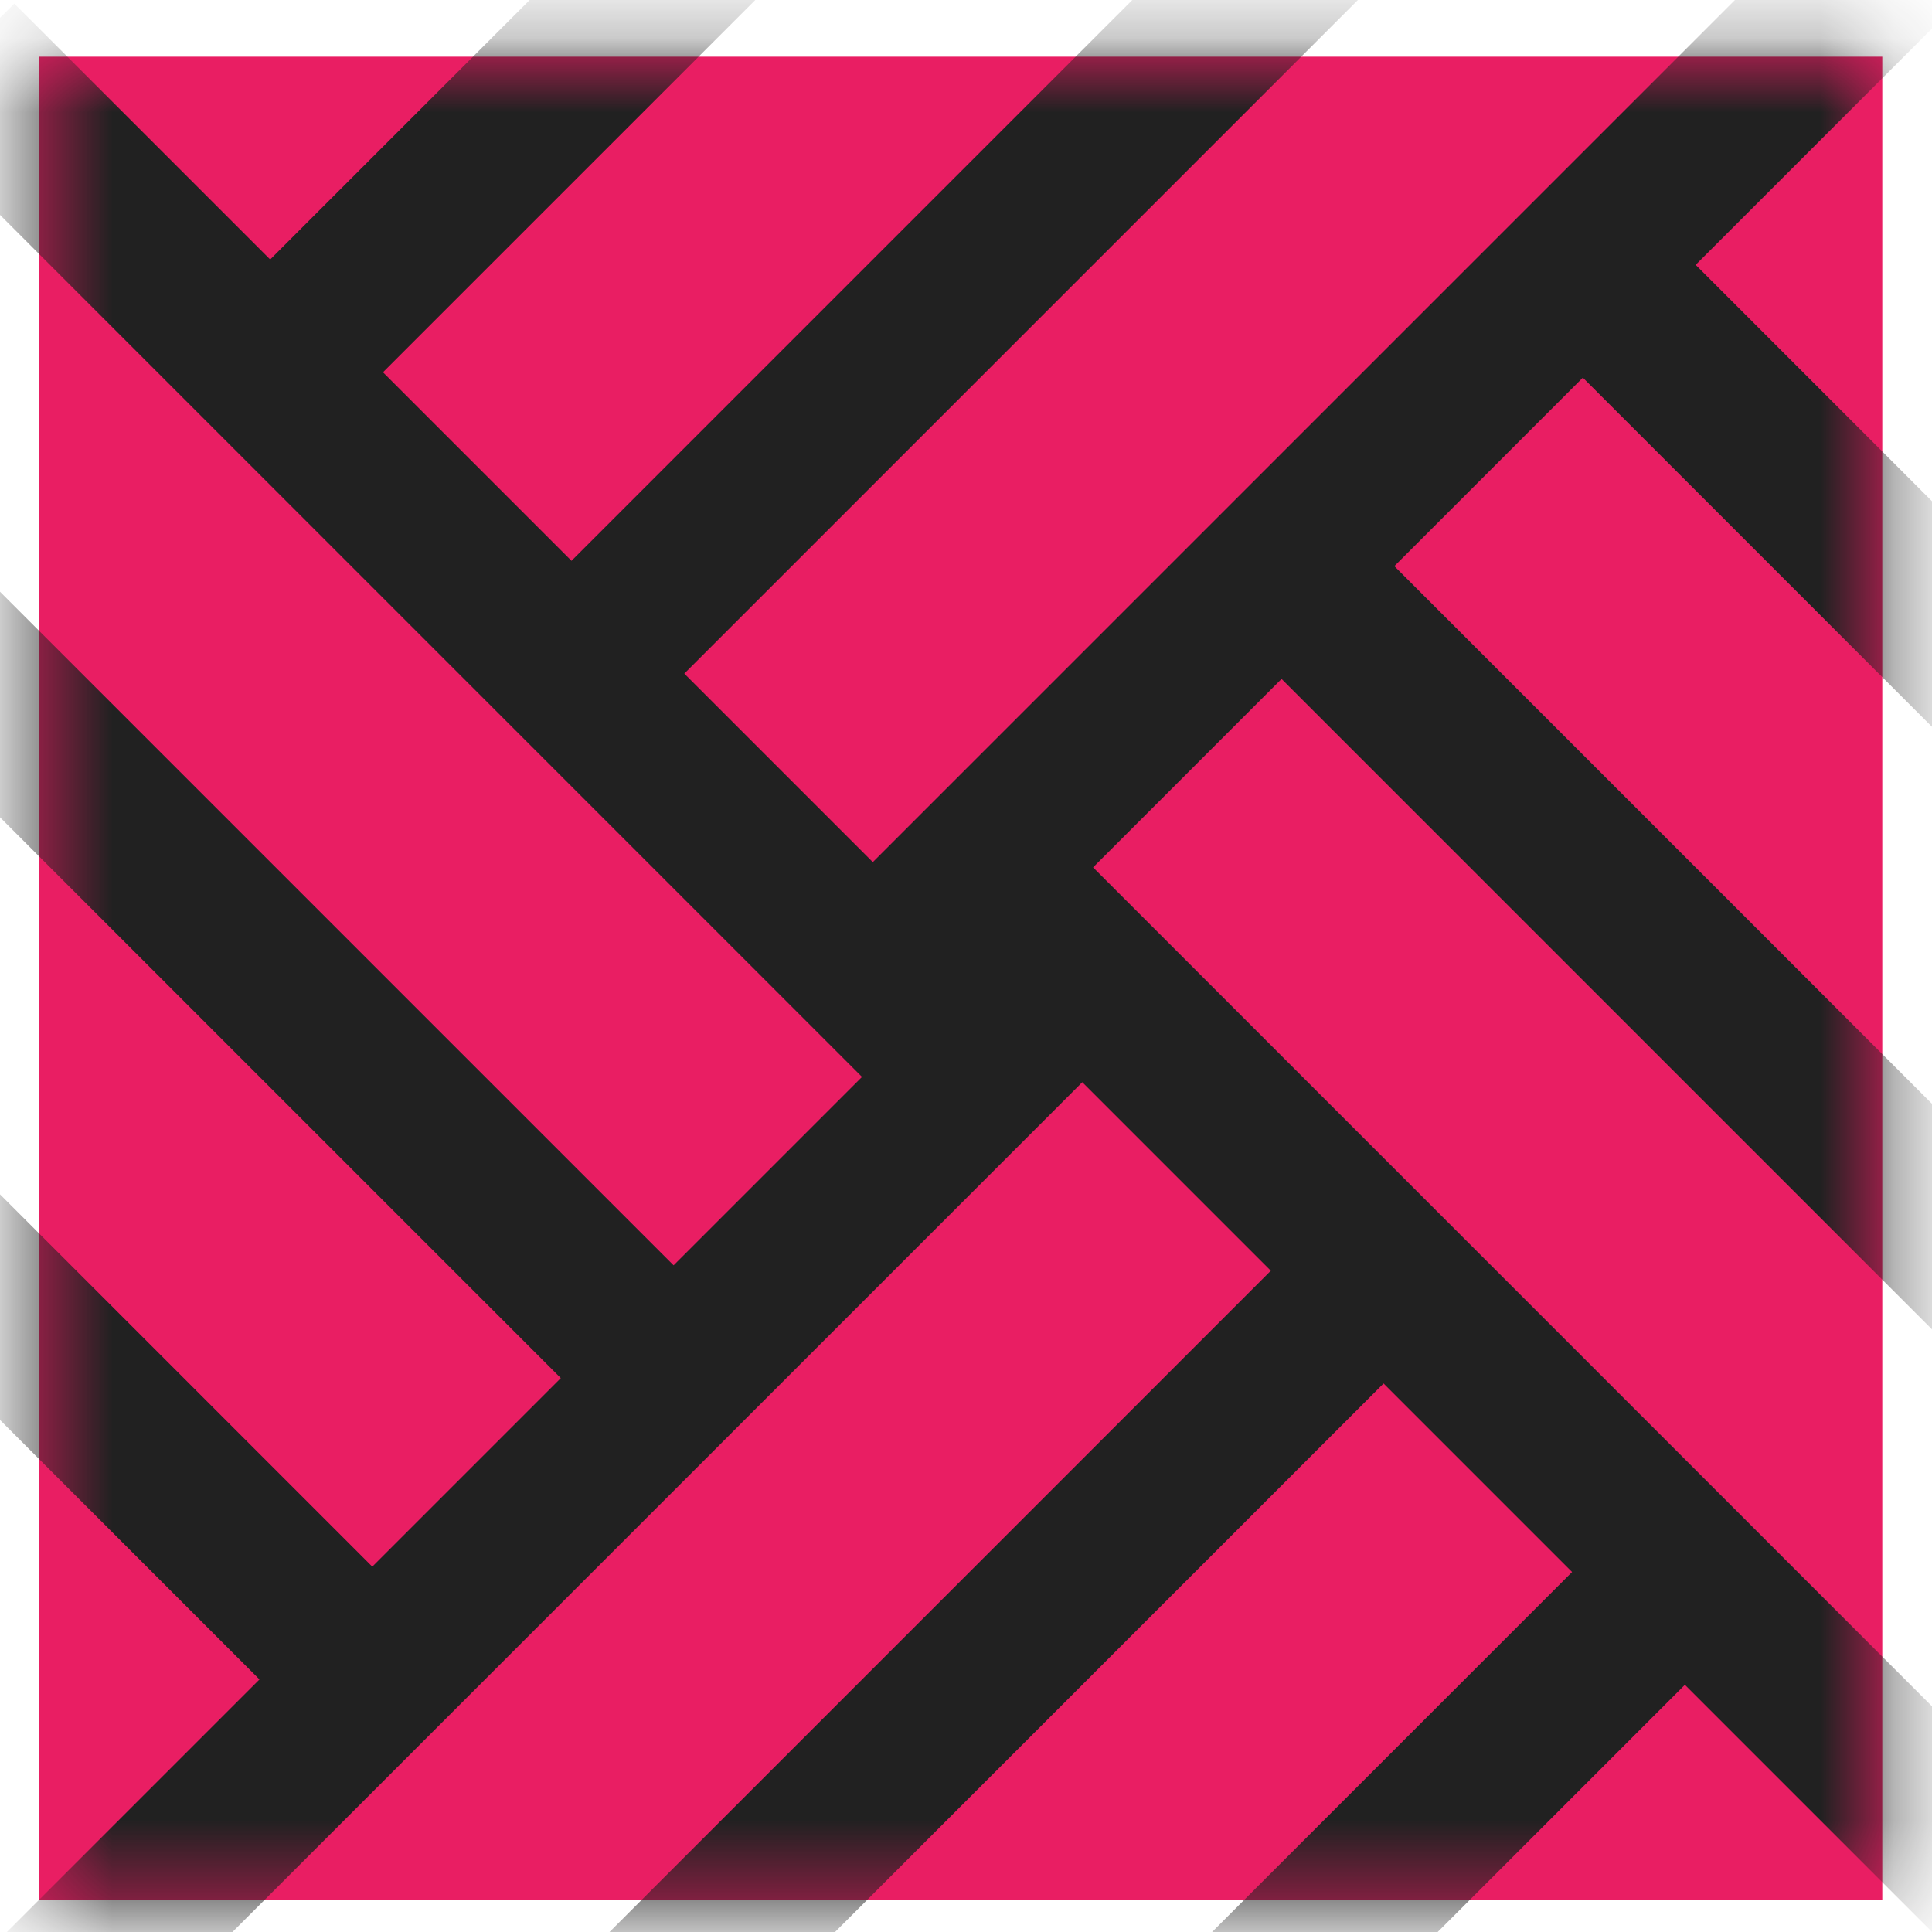
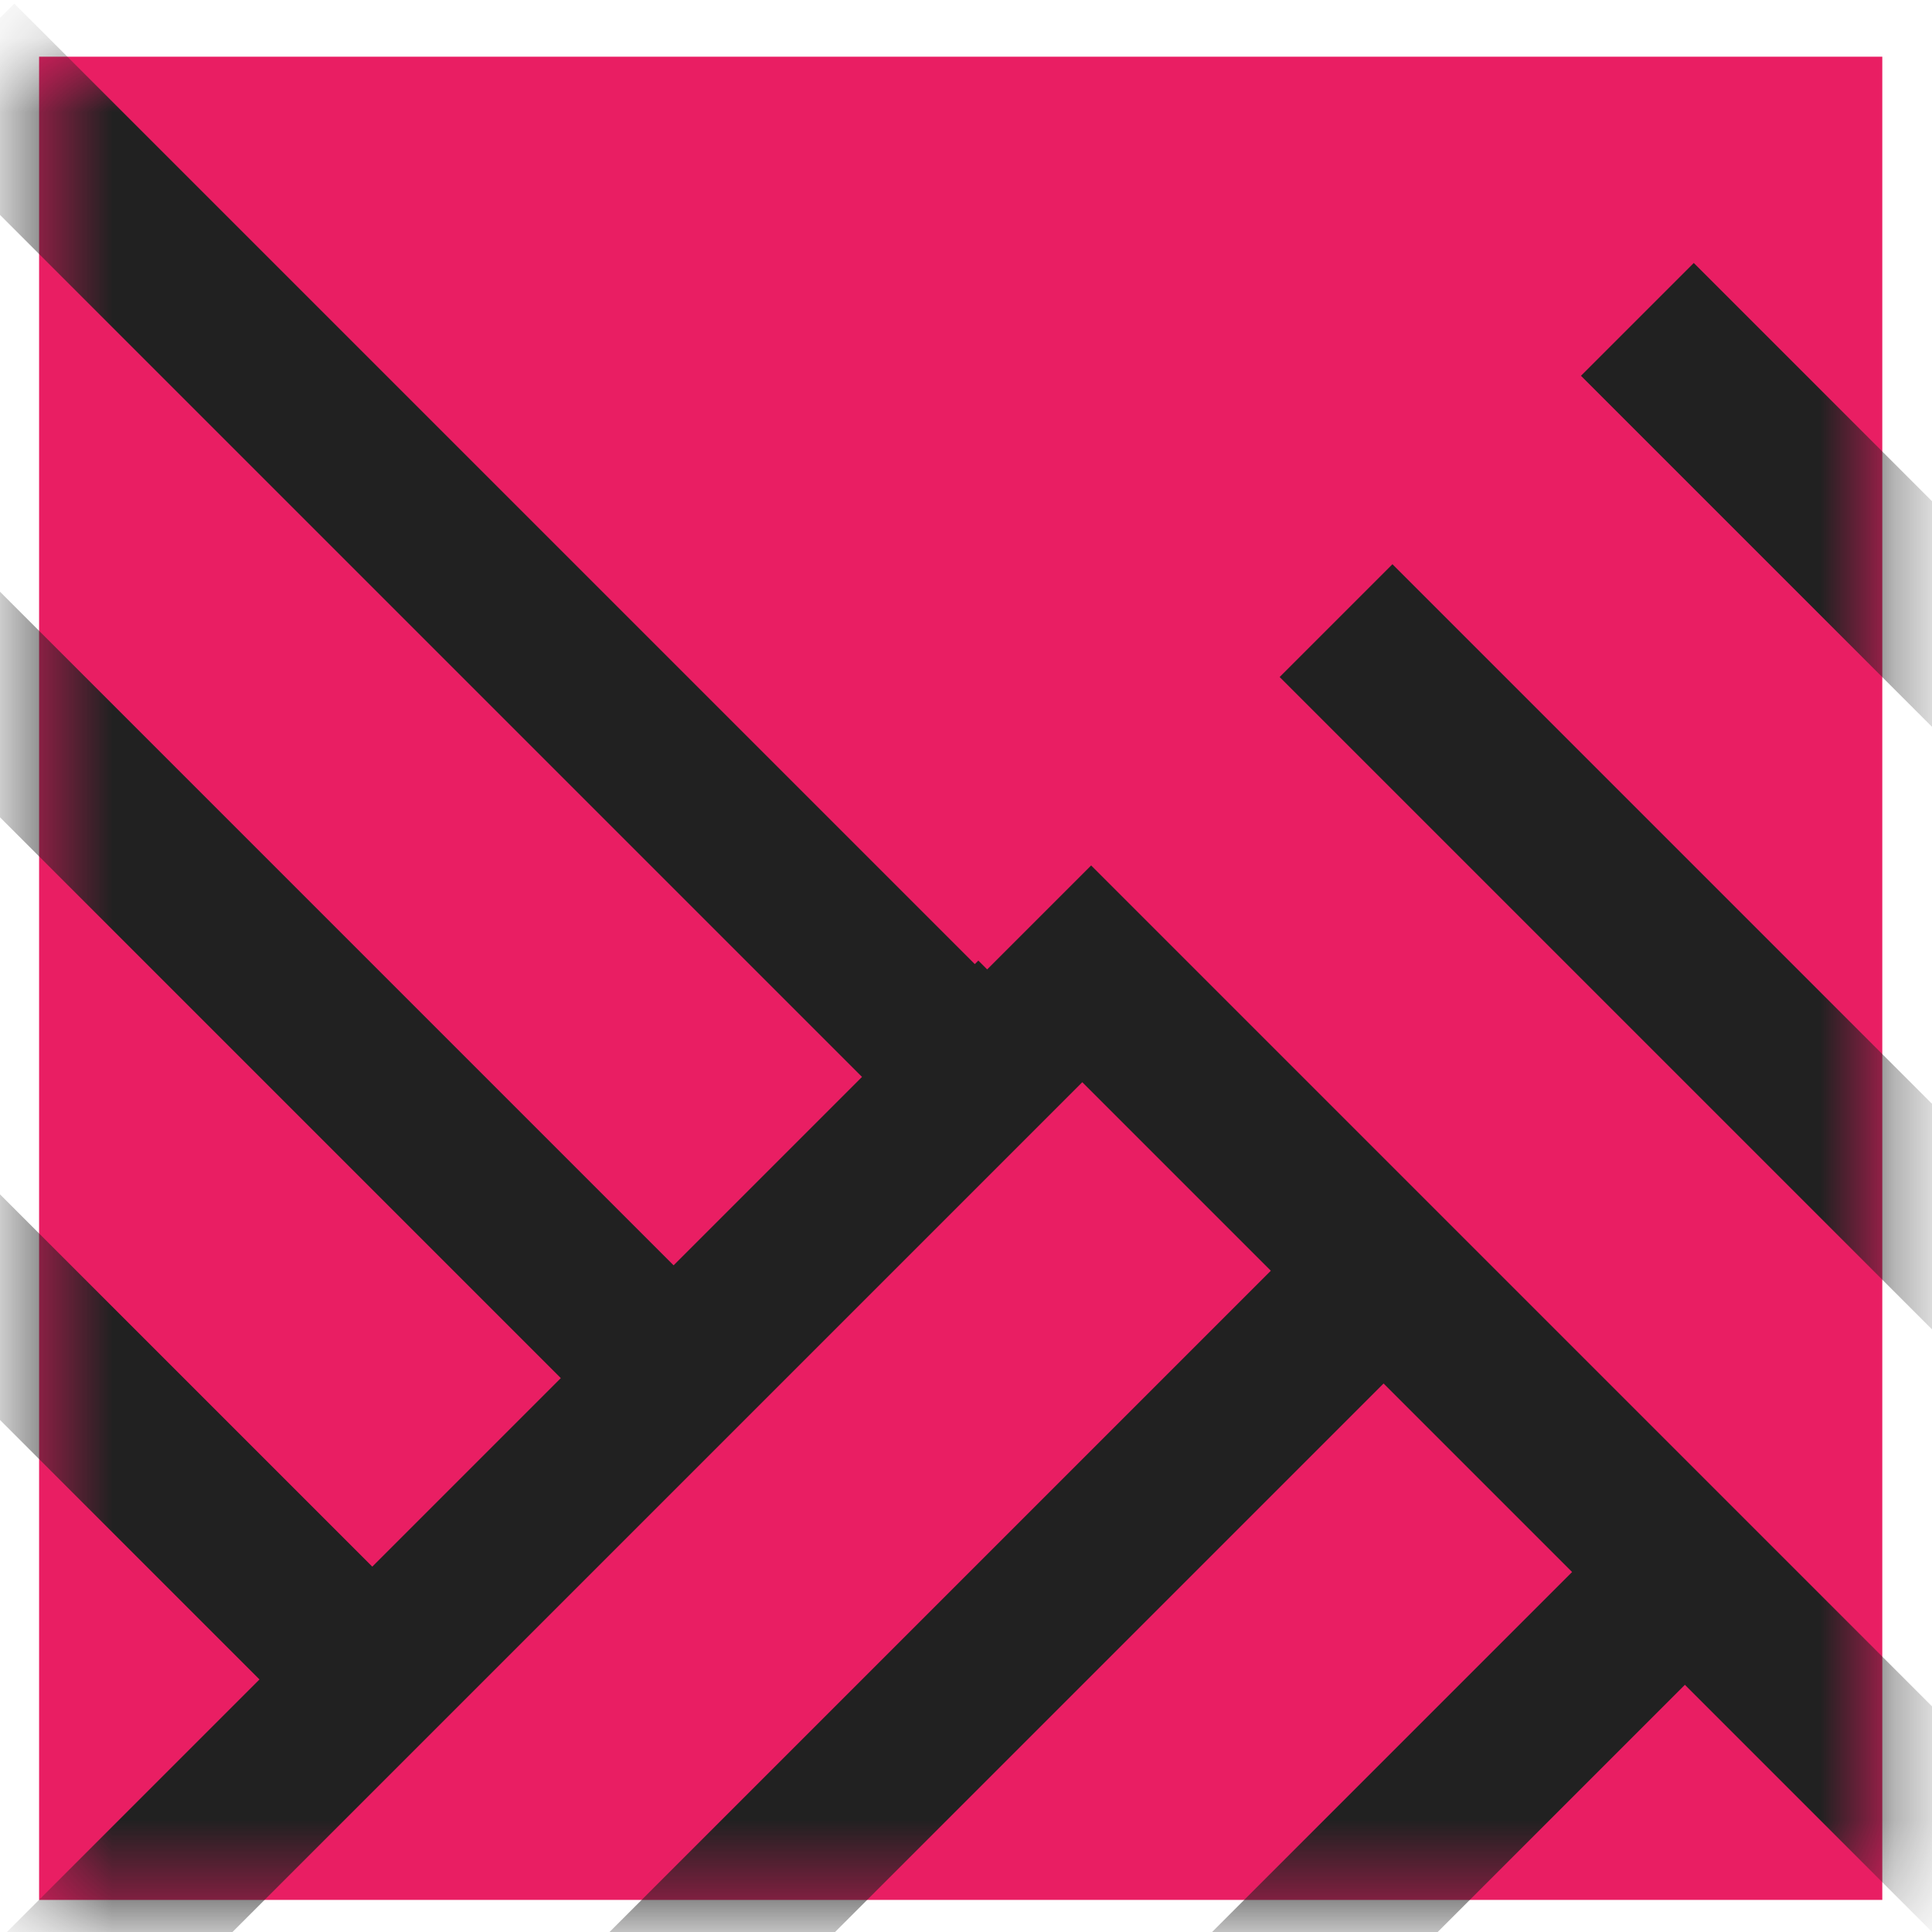
<svg xmlns="http://www.w3.org/2000/svg" width="26" height="26" viewBox="0 0 26 26" fill="none">
  <rect x="0.526" y="0.763" width="24.805" height="24.805" fill="#E91E63" />
  <mask id="mask0_603_6563" style="mask-type:alpha" maskUnits="userSpaceOnUse" x="0" y="0" width="26" height="26">
    <rect x="0.526" y="0.763" width="24.805" height="24.805" fill="#E91E63" />
  </mask>
  <g mask="url(#mask0_603_6563)">
    <path fill-rule="evenodd" clip-rule="evenodd" d="M21.276 5.057L34.394 18.175L35.912 16.657L22.794 3.539L21.276 5.057ZM30.339 22.229L17.221 9.111L18.739 7.593L31.857 20.711L30.339 22.229ZM26.284 26.283L13.166 13.165L14.684 11.647L27.802 24.765L26.284 26.283Z" fill="#212121" />
-     <path fill-rule="evenodd" clip-rule="evenodd" d="M4.963 5.201L18.081 -7.917L16.563 -9.435L3.445 3.683L4.963 5.201ZM22.136 -3.862L9.018 9.256L7.5 7.738L20.618 -5.38L22.136 -3.862ZM26.191 0.193L13.073 13.31L11.555 11.793L24.673 -1.325L26.191 0.193Z" fill="#212121" />
    <path fill-rule="evenodd" clip-rule="evenodd" d="M5.201 21.274L-7.917 8.156L-9.435 9.674L3.683 22.792L5.201 21.274ZM-3.862 4.101L9.256 17.219L7.738 18.737L-5.38 5.619L-3.862 4.101ZM0.192 0.048L13.31 13.166L11.792 14.684L-1.326 1.566L0.192 0.048Z" fill="#212121" />
    <path fill-rule="evenodd" clip-rule="evenodd" d="M21.275 21.037L8.157 34.155L9.675 35.673L22.793 22.555L21.275 21.037ZM4.103 30.1L17.221 16.982L18.738 18.5L5.62 31.618L4.103 30.1ZM0.048 26.045L13.166 12.927L14.684 14.445L1.566 27.563L0.048 26.045Z" fill="#212121" />
  </g>
</svg>